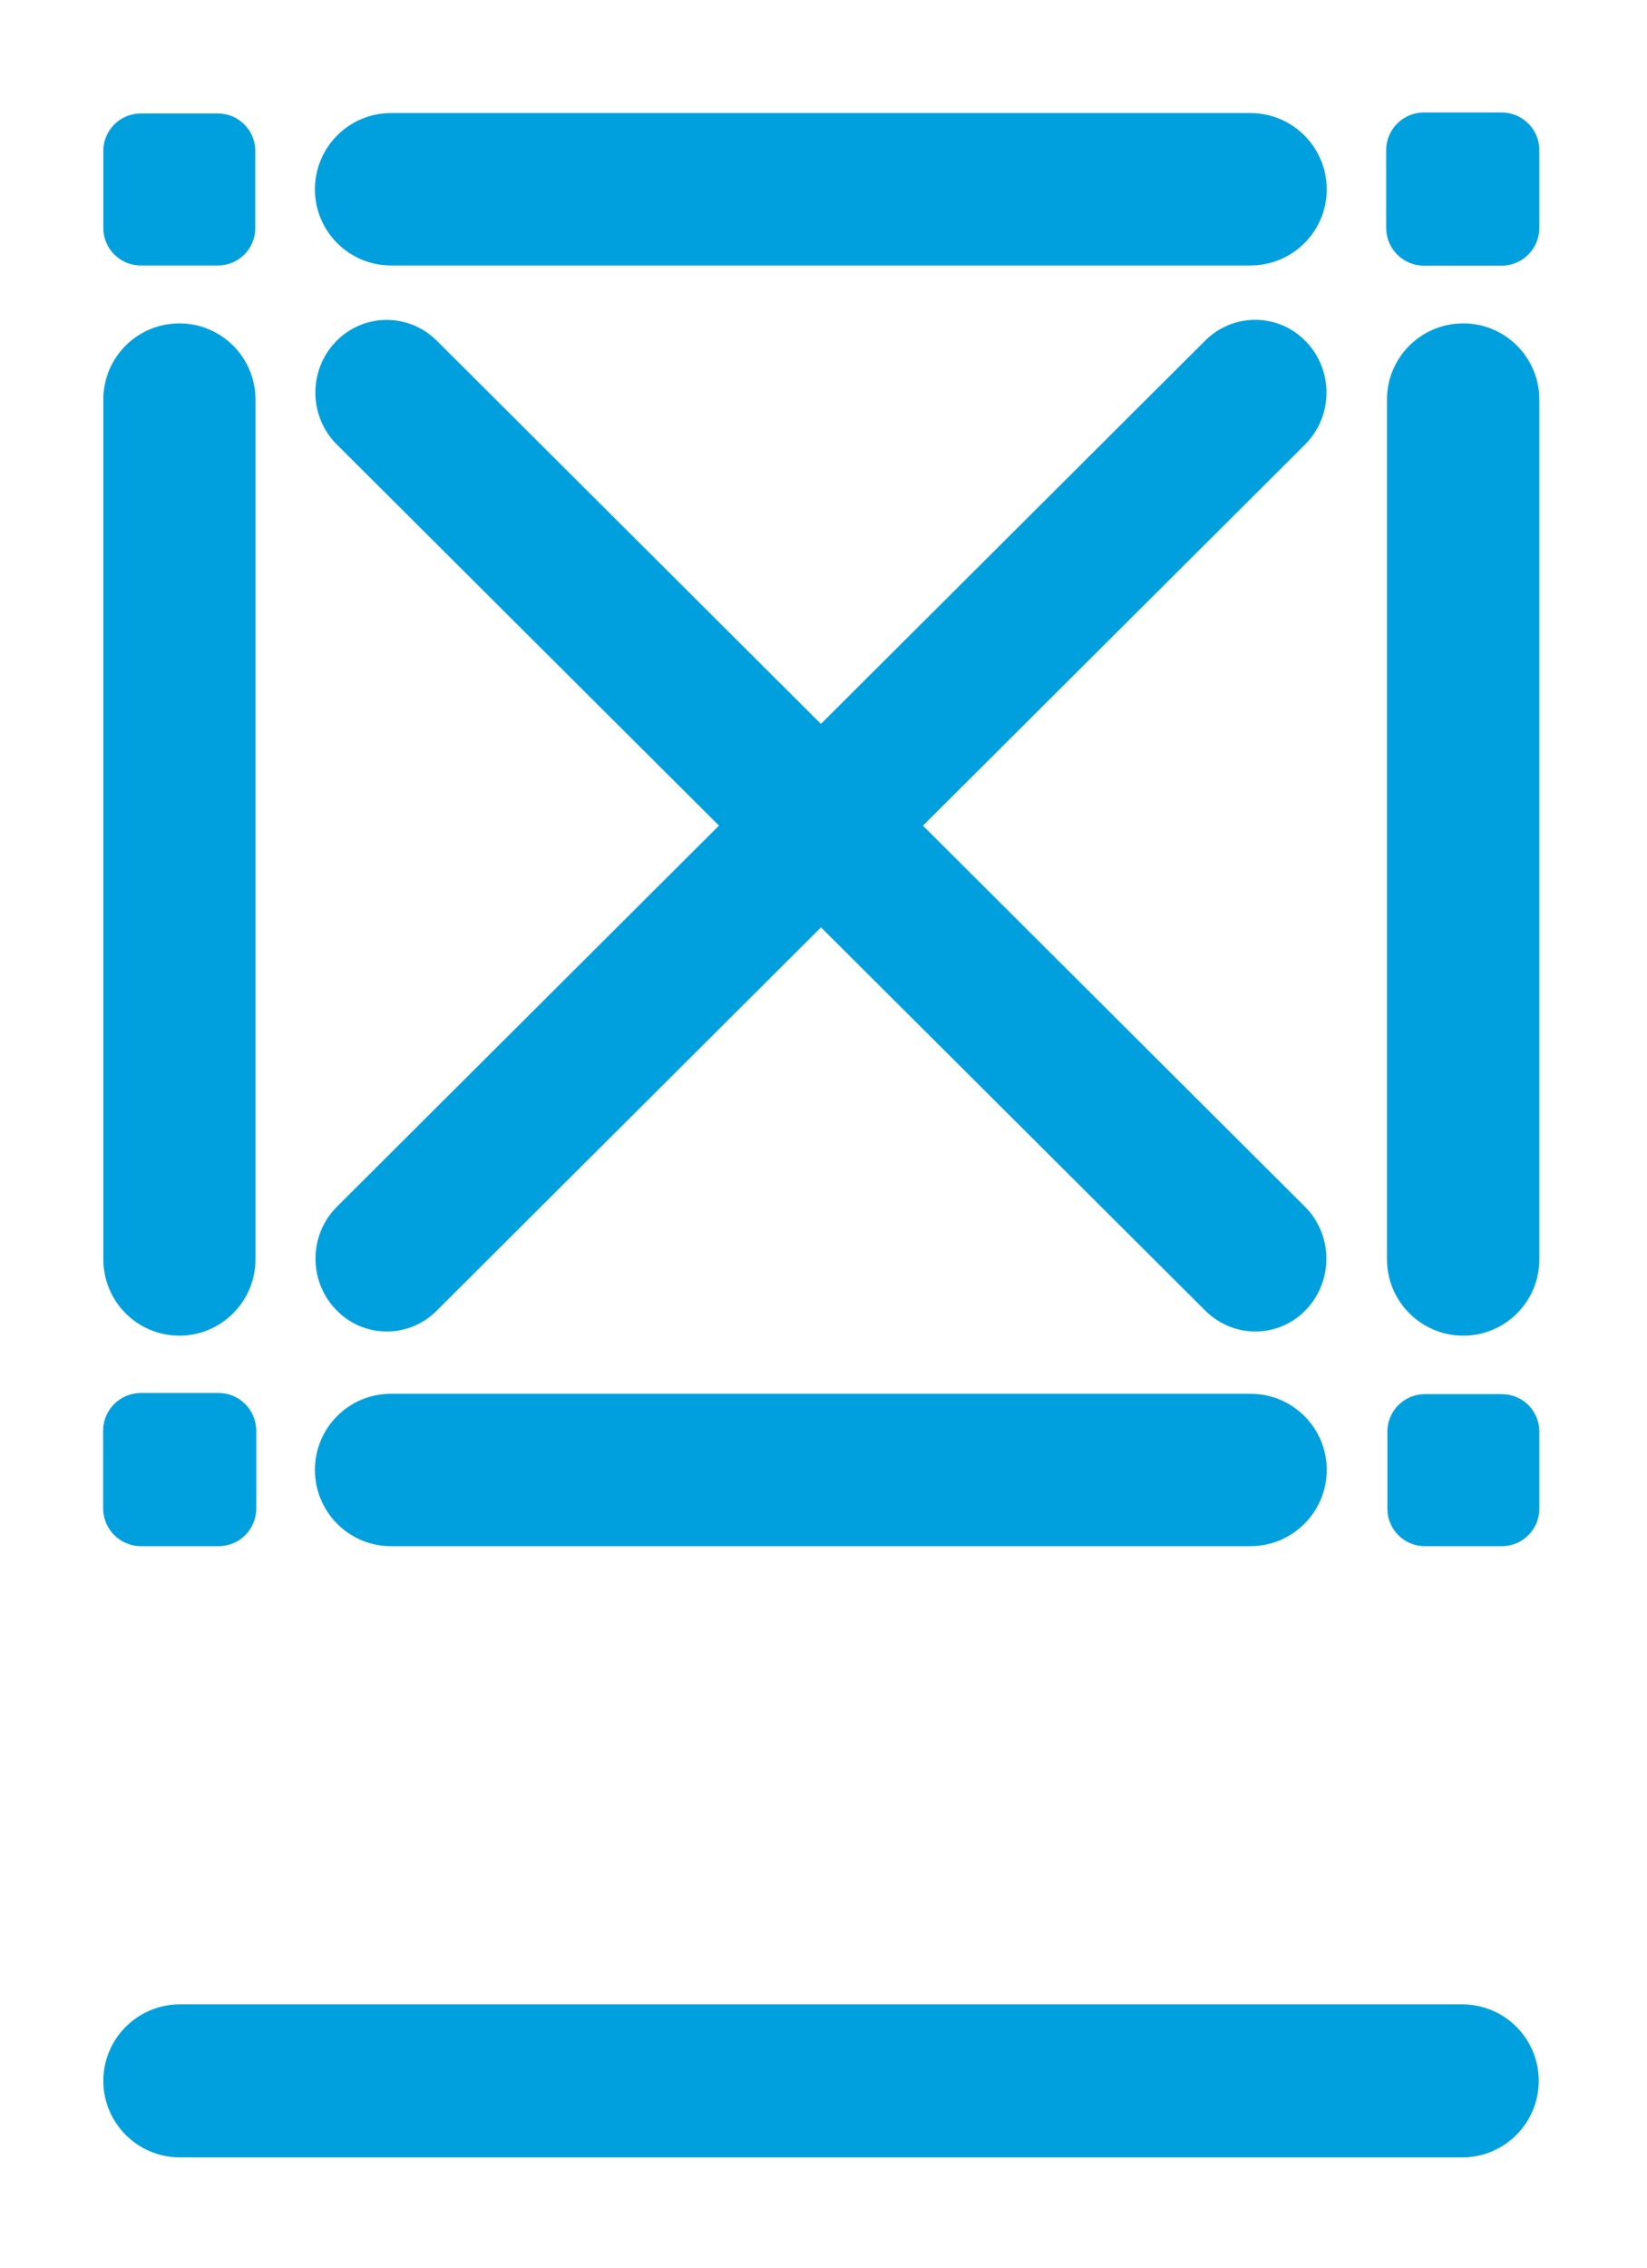
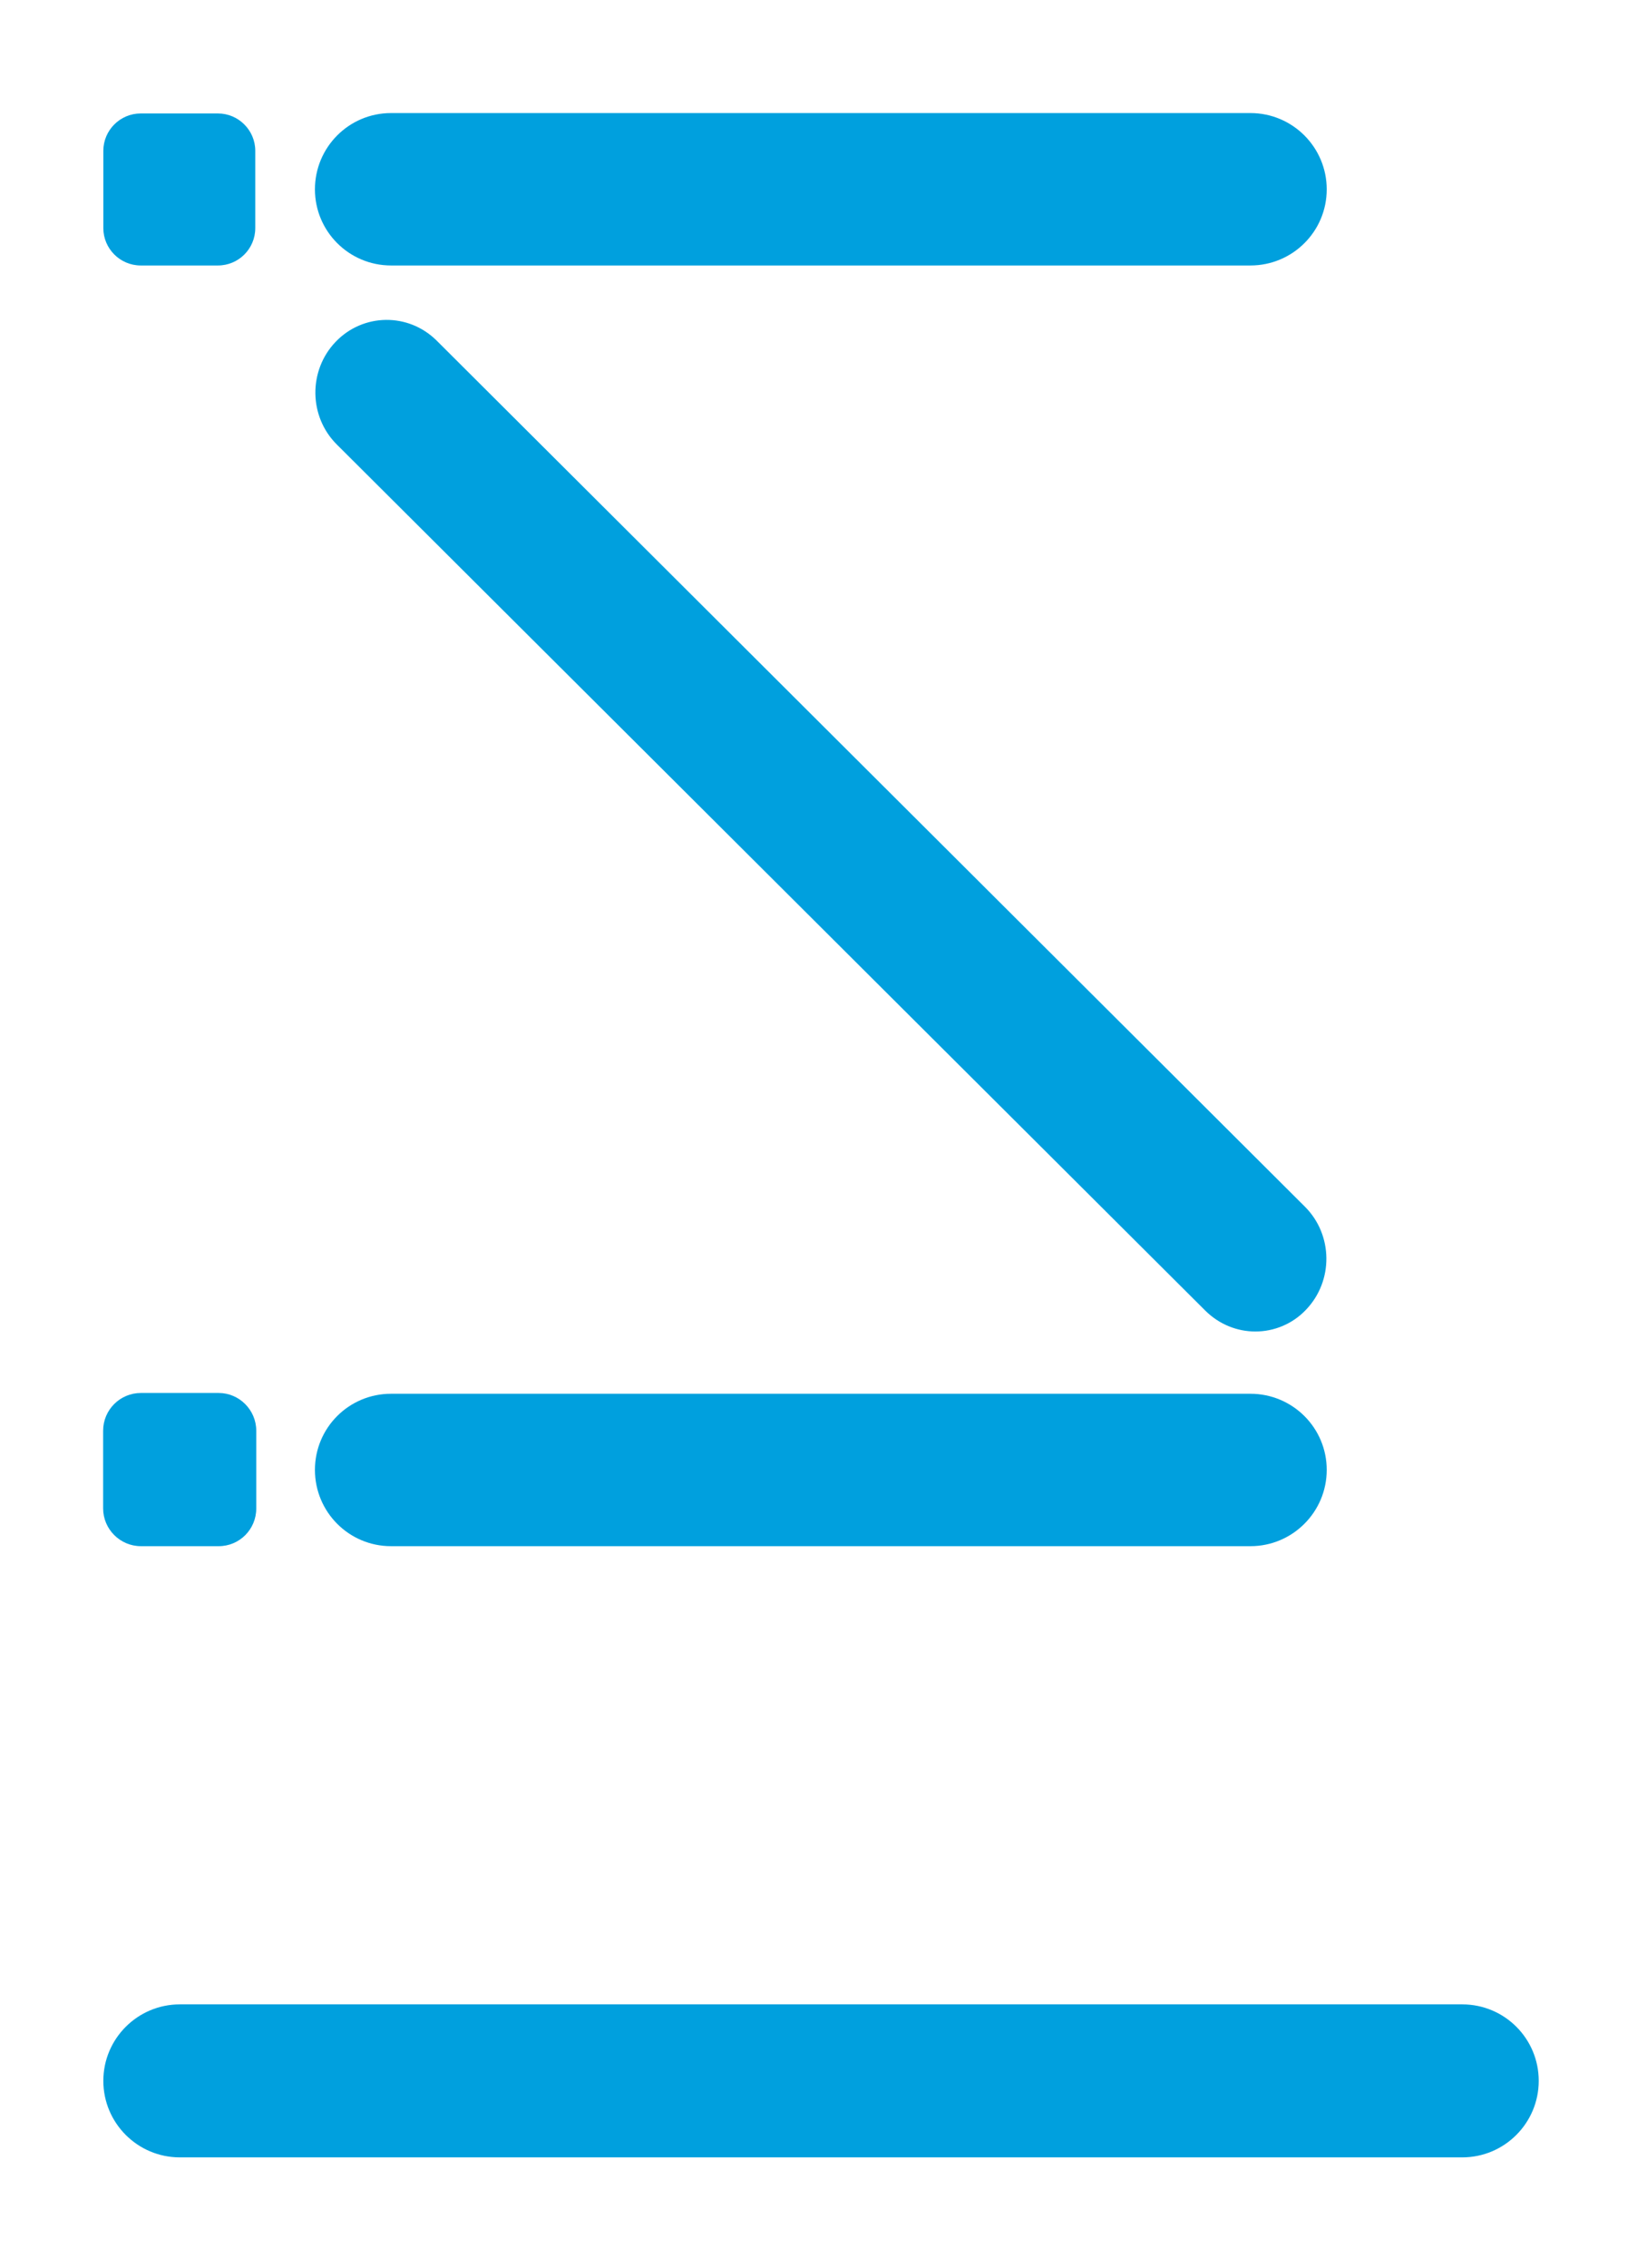
<svg xmlns="http://www.w3.org/2000/svg" version="1.1" id="Слой_1" x="0px" y="0px" viewBox="0 0 833.6 1147.5" style="enable-background:new 0 0 833.6 1147.5;" xml:space="preserve">
  <g>
    <g>
      <g>
        <path fill="#00A0DE" d="M740.1,1091.4H91c-21.4,0-38.7-17.4-38.7-38.7c0-21.4,17.4-38.7,38.7-38.7h649.1c21.4,0,38.7,17.3,38.7,38.7     C778.8,1074,761.5,1091.4,740.1,1091.4z" />
      </g>
    </g>
    <g>
-       <path fill="#00A0DE" d="M779.1,115.3c0,10.5-8.5,19.1-19.1,19.1h-39.3c-10.5,0-19.1-8.5-19.1-19.1V75.9c0-10.5,8.6-19,19.1-19h39.3    c10.5,0,19.1,8.5,19.1,19V115.3z" />
-     </g>
+       </g>
    <g>
      <path fill="#00A0DE" d="M129.2,115.4c0,10.5-8.5,18.9-18.9,18.9H71.2c-10.4,0-18.9-8.5-18.9-18.9V76.3c0-10.4,8.5-18.9,18.9-18.9    h39.1c10.4,0,18.9,8.5,18.9,18.9V115.4z" />
    </g>
    <g>
-       <path fill="#00A0DE" d="M90.8,675.7c-21.3,0-38.5-17.3-38.5-38.6v-435c0-21.3,17.2-38.5,38.5-38.5c21.3,0,38.5,17.3,38.5,38.5v435    C129.3,658.4,112,675.7,90.8,675.7z" />
-     </g>
+       </g>
    <g>
-       <path fill="#00A0DE" d="M740.6,675.7c-21.3,0-38.6-17.3-38.6-38.6V202.1c0-21.3,17.3-38.5,38.6-38.5c21.3,0,38.5,17.3,38.5,38.5    v435.1C779.1,658.4,761.9,675.7,740.6,675.7z" />
-     </g>
+       </g>
    <g>
      <path fill="#00A0DE" d="M632.9,134.3h-435c-21.3,0-38.5-17.3-38.5-38.5c0-21.3,17.2-38.6,38.5-38.6h435c21.3,0,38.6,17.3,38.6,38.6    C671.5,117.1,654.2,134.3,632.9,134.3z" />
    </g>
    <g>
-       <path fill="#00A0DE" d="M779.1,724.2c0-10.5-8.5-18.9-18.9-18.9h-39.1c-10.4,0-18.9,8.5-18.9,18.9v39.1c0,10.4,8.5,18.9,18.9,18.9    h39.1c10.4,0,18.9-8.5,18.9-18.9V724.2z" />
-     </g>
+       </g>
    <g>
      <path fill="#00A0DE" d="M129.7,723.8c0-10.5-8.6-19.1-19-19.1H71.3c-10.5,0-19.1,8.5-19.1,19.1v39.3c0,10.5,8.6,19.1,19.1,19.1h39.4    c10.5,0,19-8.5,19-19.1V723.8z" />
    </g>
    <g>
      <path fill="#00A0DE" d="M632.9,705.1h-435c-21.3,0-38.5,17.2-38.5,38.5c0,21.3,17.2,38.6,38.5,38.6h435c21.3,0,38.6-17.3,38.6-38.6    C671.5,722.3,654.2,705.1,632.9,705.1z" />
    </g>
    <g>
      <g>
        <path fill="#00A0DE" d="M635.4,673.6c-9.1,0-18.2-3.5-25.3-10.5L170.5,224.9c-14.3-14.2-14.5-37.5-0.6-52     c13.9-14.5,36.8-14.8,51.1-0.6l439.5,438.2c14.2,14.2,14.5,37.5,0.5,52.1C654.1,669.9,644.7,673.6,635.4,673.6z" />
      </g>
      <g>
-         <path fill="#00A0DE" d="M195.8,673.6c-9.4,0-18.8-3.7-25.8-11.1c-14-14.6-13.7-37.9,0.6-52.1L610,172.3c14.3-14.2,37.2-14,51.1,0.6     c13.9,14.5,13.7,37.8-0.6,52L221,663.1C214,670.1,204.9,673.6,195.8,673.6z" />
-       </g>
+         </g>
    </g>
  </g>
</svg>